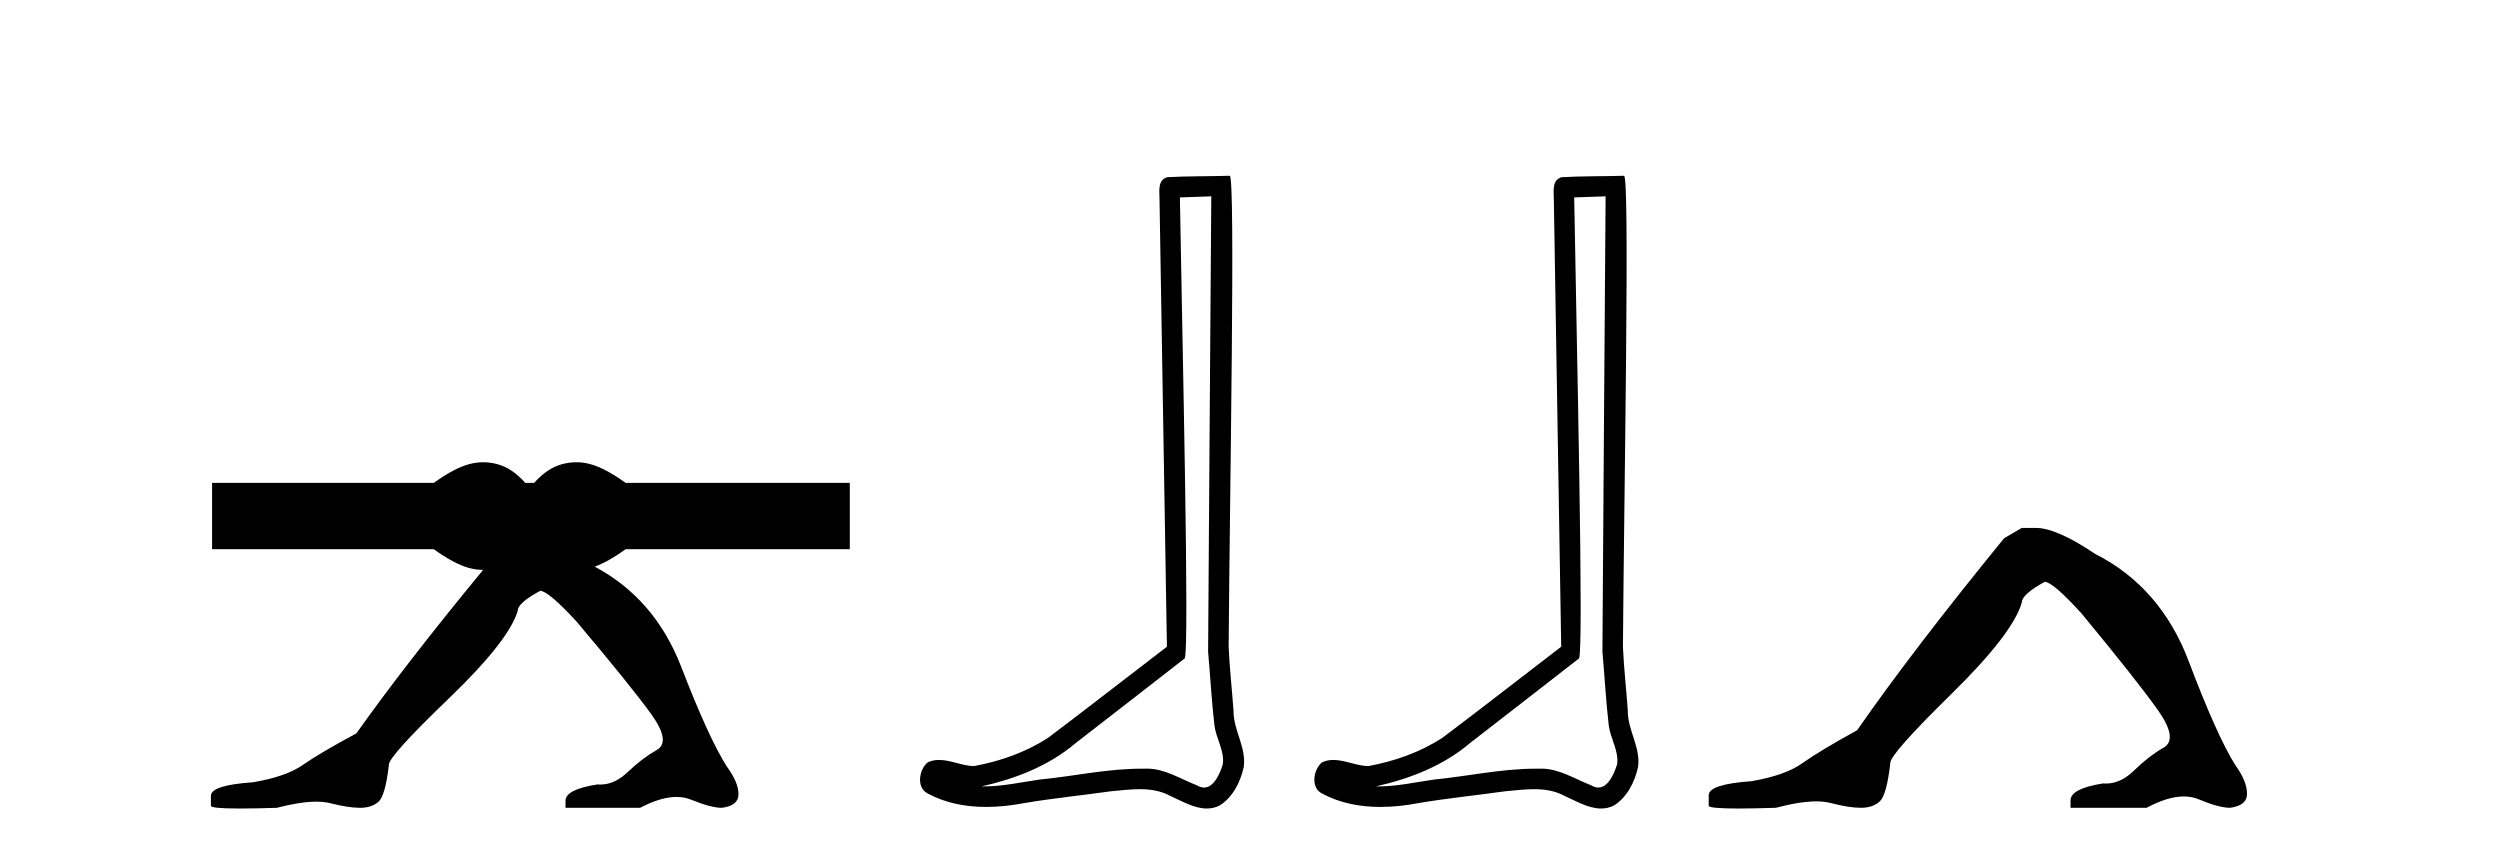
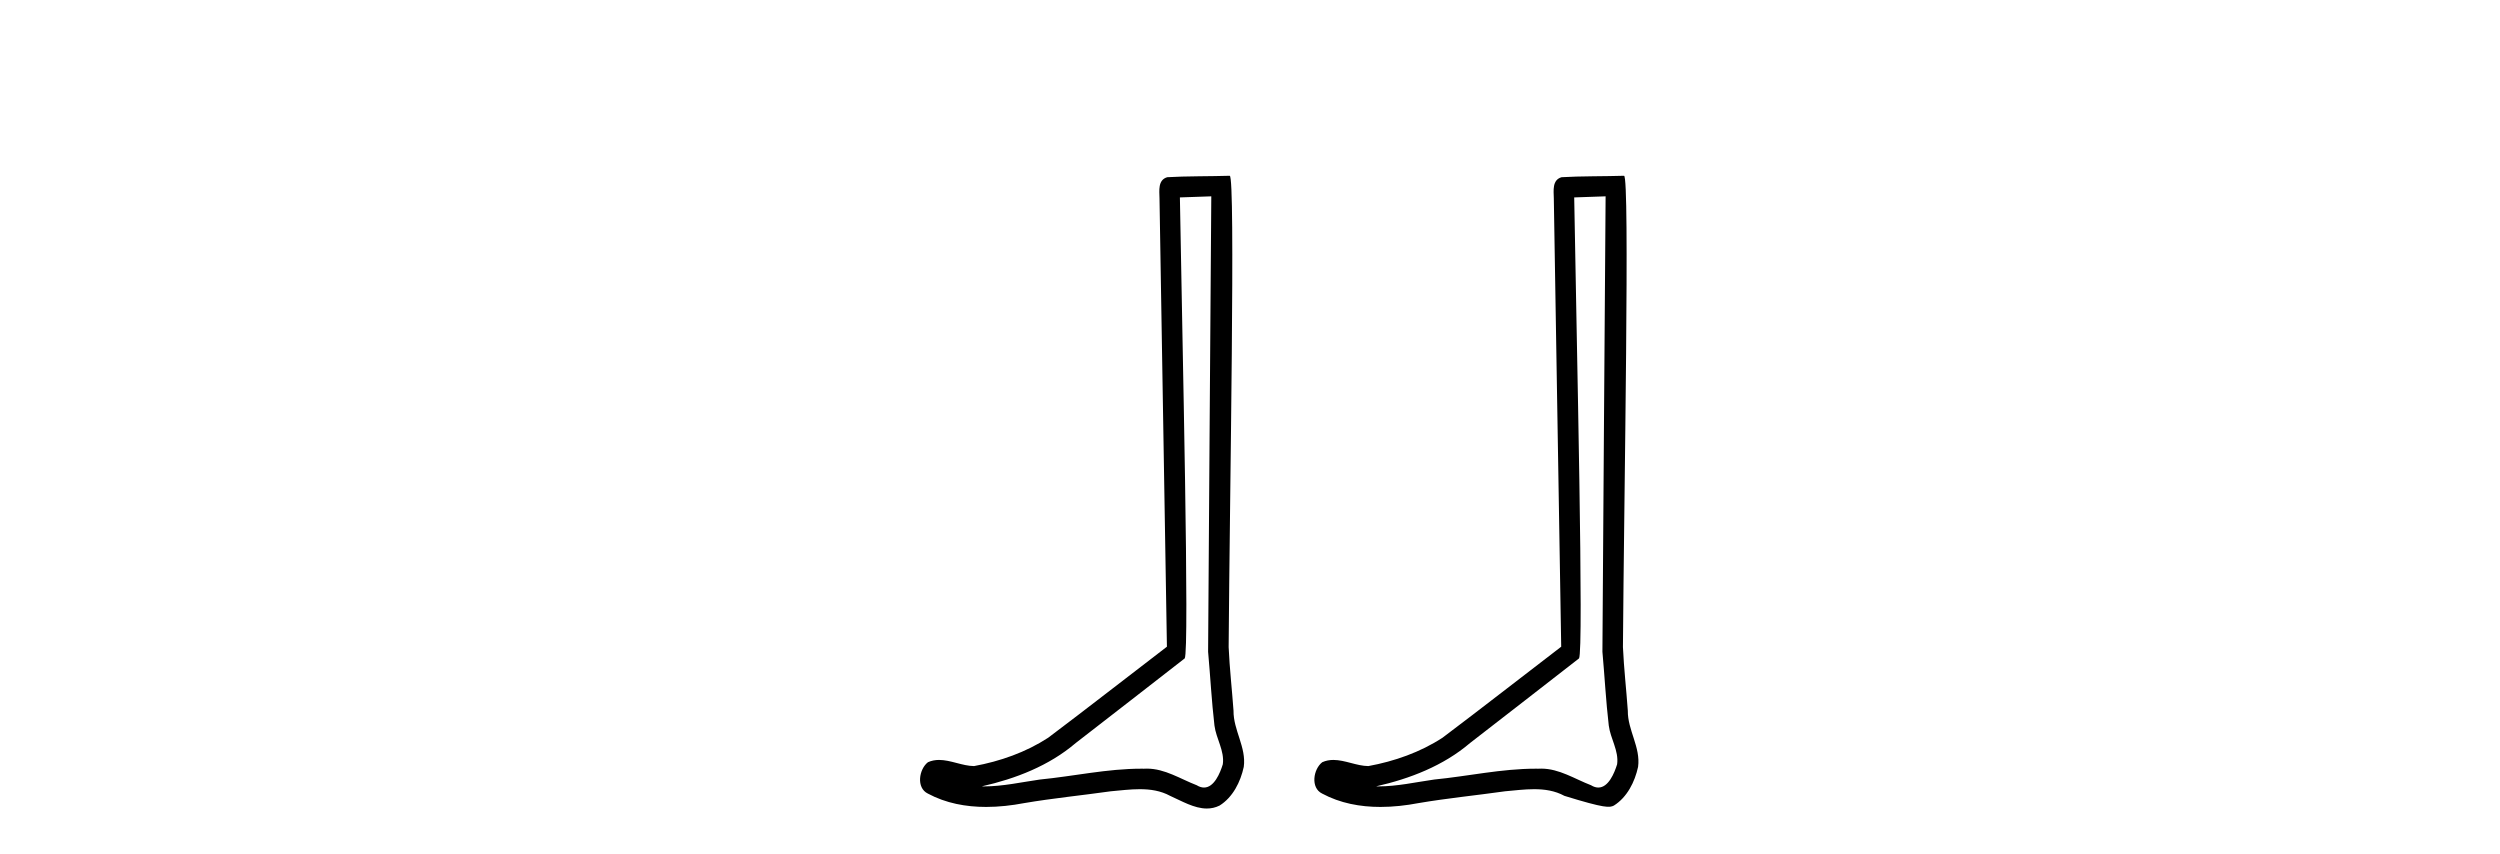
<svg xmlns="http://www.w3.org/2000/svg" width="120.0" height="41.0">
-   <path d="M 23.193 22.188 C 22.96 22.188 22.727 22.22 22.494 22.285 C 22.028 22.414 21.471 22.712 20.824 23.178 L 10.18 23.178 L 10.18 26.363 L 20.824 26.363 C 21.471 26.829 22.028 27.127 22.494 27.257 C 22.726 27.321 22.958 27.354 23.19 27.354 C 20.701 30.375 18.672 32.992 17.106 35.202 C 15.925 35.837 15.069 36.342 14.536 36.716 C 14.003 37.091 13.204 37.369 12.139 37.55 C 10.796 37.641 10.124 37.856 10.124 38.197 L 10.124 38.231 L 10.124 38.673 C 10.109 38.764 10.571 38.809 11.512 38.809 C 11.983 38.809 12.574 38.798 13.285 38.775 C 14.041 38.579 14.674 38.48 15.183 38.48 C 15.438 38.48 15.662 38.505 15.856 38.554 C 16.435 38.702 16.909 38.775 17.28 38.775 C 17.65 38.775 17.946 38.679 18.166 38.486 C 18.386 38.293 18.554 37.698 18.669 36.699 C 18.669 36.427 19.631 35.366 21.553 33.517 C 23.475 31.668 24.575 30.266 24.853 29.313 C 24.853 29.064 25.211 28.746 25.929 28.36 C 26.184 28.36 26.763 28.848 27.666 29.824 C 29.426 31.911 30.625 33.397 31.261 34.282 C 31.898 35.167 31.985 35.74 31.522 36.001 C 31.059 36.262 30.596 36.614 30.133 37.056 C 29.713 37.458 29.274 37.658 28.815 37.658 C 28.768 37.658 28.721 37.656 28.674 37.652 C 27.655 37.811 27.145 38.072 27.145 38.435 L 27.145 38.775 L 30.723 38.775 C 31.387 38.427 31.971 38.253 32.475 38.253 C 32.727 38.253 32.96 38.297 33.172 38.384 C 33.809 38.645 34.301 38.775 34.649 38.775 C 35.181 38.707 35.447 38.492 35.447 38.129 C 35.447 37.743 35.262 37.3 34.892 36.801 C 34.313 35.893 33.583 34.3 32.703 32.019 C 31.86 29.834 30.474 28.226 28.546 27.198 C 28.972 27.047 29.466 26.769 30.03 26.363 L 40.79 26.363 L 40.79 23.178 L 30.03 23.178 C 29.382 22.712 28.826 22.414 28.359 22.285 C 28.126 22.22 27.893 22.188 27.66 22.188 C 27.427 22.188 27.194 22.22 26.961 22.285 C 26.495 22.414 26.055 22.712 25.64 23.178 L 25.213 23.178 C 24.799 22.712 24.359 22.414 23.893 22.285 C 23.66 22.22 23.426 22.188 23.193 22.188 Z" style="fill:#000000;stroke:none" />
  <path d="M 58.142 9.424 C 58.092 16.711 58.034 23.997 57.989 31.284 C 58.095 32.464 58.157 33.649 58.294 34.826 C 58.374 35.455 58.785 36.041 58.695 36.685 C 58.562 37.12 58.276 37.802 57.793 37.802 C 57.686 37.802 57.569 37.769 57.442 37.691 C 56.661 37.391 55.916 36.894 55.055 36.894 C 55.007 36.894 54.959 36.895 54.911 36.898 C 54.868 36.898 54.826 36.897 54.783 36.897 C 53.146 36.897 51.537 37.259 49.912 37.418 C 49.024 37.544 48.14 37.747 47.24 37.747 C 47.202 37.747 47.164 37.746 47.126 37.745 C 48.75 37.378 50.355 36.757 51.635 35.665 C 53.378 34.31 55.126 32.963 56.865 31.604 C 57.101 31.314 56.753 16.507 56.635 9.476 C 57.138 9.459 57.64 9.441 58.142 9.424 ZM 59.027 8.437 C 59.027 8.437 59.027 8.437 59.027 8.437 C 58.167 8.465 56.885 8.452 56.028 8.506 C 55.57 8.639 55.65 9.152 55.656 9.52 C 55.775 16.694 55.893 23.868 56.012 31.042 C 54.11 32.496 52.225 33.973 50.312 35.412 C 49.242 36.109 48.004 36.543 46.754 36.772 C 46.196 36.766 45.631 36.477 45.075 36.477 C 44.896 36.477 44.719 36.507 44.542 36.586 C 44.113 36.915 43.965 37.817 44.54 38.093 C 45.404 38.557 46.366 38.733 47.335 38.733 C 47.947 38.733 48.561 38.663 49.155 38.55 C 50.535 38.315 51.93 38.178 53.316 37.982 C 53.771 37.942 54.245 37.881 54.711 37.881 C 55.215 37.881 55.71 37.953 56.166 38.201 C 56.713 38.444 57.318 38.809 57.927 38.809 C 58.131 38.809 58.335 38.768 58.538 38.668 C 59.177 38.27 59.546 37.528 59.701 36.81 C 59.83 35.873 59.197 35.044 59.209 34.114 C 59.136 33.096 59.02 32.08 58.975 31.061 C 59.026 23.698 59.31 8.437 59.027 8.437 Z" style="fill:#000000;stroke:none" />
-   <path d="M 77.069 9.424 C 77.019 16.711 76.961 23.997 76.916 31.284 C 77.022 32.464 77.084 33.649 77.221 34.826 C 77.301 35.455 77.711 36.041 77.622 36.685 C 77.488 37.12 77.202 37.802 76.72 37.802 C 76.613 37.802 76.496 37.769 76.369 37.691 C 75.588 37.391 74.843 36.894 73.982 36.894 C 73.934 36.894 73.886 36.895 73.837 36.898 C 73.795 36.898 73.752 36.897 73.71 36.897 C 72.072 36.897 70.463 37.259 68.839 37.418 C 67.951 37.544 67.067 37.747 66.166 37.747 C 66.128 37.747 66.09 37.746 66.052 37.745 C 67.677 37.378 69.282 36.757 70.562 35.665 C 72.305 34.31 74.053 32.963 75.792 31.604 C 76.028 31.314 75.679 16.507 75.562 9.476 C 76.064 9.459 76.567 9.441 77.069 9.424 ZM 77.954 8.437 C 77.954 8.437 77.954 8.437 77.954 8.437 C 77.093 8.465 75.812 8.452 74.955 8.506 C 74.496 8.639 74.576 9.152 74.583 9.52 C 74.702 16.694 74.82 23.868 74.938 31.042 C 73.037 32.496 71.151 33.973 69.239 35.412 C 68.168 36.109 66.93 36.543 65.681 36.772 C 65.122 36.766 64.558 36.477 64.001 36.477 C 63.823 36.477 63.645 36.507 63.469 36.586 C 63.04 36.915 62.892 37.817 63.466 38.093 C 64.33 38.557 65.293 38.733 66.262 38.733 C 66.873 38.733 67.488 38.663 68.082 38.55 C 69.462 38.315 70.856 38.178 72.242 37.982 C 72.698 37.942 73.172 37.881 73.638 37.881 C 74.142 37.881 74.637 37.953 75.092 38.201 C 75.64 38.444 76.244 38.809 76.854 38.809 C 77.057 38.809 77.262 38.768 77.465 38.668 C 78.103 38.27 78.472 37.528 78.628 36.81 C 78.757 35.873 78.124 35.044 78.135 34.114 C 78.063 33.096 77.947 32.08 77.901 31.061 C 77.953 23.698 78.237 8.437 77.954 8.437 Z" style="fill:#000000;stroke:none" />
-   <path d="M 97.047 25.34 L 96.196 25.837 Q 91.801 31.224 89.142 35.052 Q 87.335 36.045 86.519 36.629 Q 85.704 37.214 84.074 37.498 Q 82.018 37.64 82.018 38.171 L 82.018 38.207 L 82.018 38.668 Q 81.994 38.809 83.436 38.809 Q 84.157 38.809 85.243 38.774 Q 86.401 38.467 87.181 38.467 Q 87.571 38.467 87.866 38.543 Q 88.753 38.774 89.32 38.774 Q 89.887 38.774 90.223 38.473 Q 90.56 38.171 90.737 36.612 Q 90.737 36.186 93.679 33.298 Q 96.621 30.409 97.047 28.92 Q 97.047 28.53 98.145 27.928 Q 98.535 27.928 99.918 29.452 Q 102.611 32.713 103.586 34.095 Q 104.561 35.478 103.852 35.885 Q 103.143 36.293 102.434 36.984 Q 101.791 37.611 101.09 37.611 Q 101.018 37.611 100.945 37.604 Q 99.386 37.852 99.386 38.419 L 99.386 38.774 L 103.037 38.774 Q 104.053 38.23 104.825 38.23 Q 105.211 38.23 105.536 38.366 Q 106.51 38.774 107.042 38.774 Q 107.857 38.668 107.857 38.1 Q 107.857 37.498 107.29 36.718 Q 106.404 35.3 105.057 31.738 Q 103.71 28.176 100.556 26.581 Q 98.712 25.34 97.72 25.34 Z" style="fill:#000000;stroke:none" />
+   <path d="M 77.069 9.424 C 77.019 16.711 76.961 23.997 76.916 31.284 C 77.022 32.464 77.084 33.649 77.221 34.826 C 77.301 35.455 77.711 36.041 77.622 36.685 C 77.488 37.12 77.202 37.802 76.72 37.802 C 76.613 37.802 76.496 37.769 76.369 37.691 C 75.588 37.391 74.843 36.894 73.982 36.894 C 73.934 36.894 73.886 36.895 73.837 36.898 C 73.795 36.898 73.752 36.897 73.71 36.897 C 72.072 36.897 70.463 37.259 68.839 37.418 C 67.951 37.544 67.067 37.747 66.166 37.747 C 66.128 37.747 66.09 37.746 66.052 37.745 C 67.677 37.378 69.282 36.757 70.562 35.665 C 72.305 34.31 74.053 32.963 75.792 31.604 C 76.028 31.314 75.679 16.507 75.562 9.476 C 76.064 9.459 76.567 9.441 77.069 9.424 ZM 77.954 8.437 C 77.954 8.437 77.954 8.437 77.954 8.437 C 77.093 8.465 75.812 8.452 74.955 8.506 C 74.496 8.639 74.576 9.152 74.583 9.52 C 74.702 16.694 74.82 23.868 74.938 31.042 C 73.037 32.496 71.151 33.973 69.239 35.412 C 68.168 36.109 66.93 36.543 65.681 36.772 C 65.122 36.766 64.558 36.477 64.001 36.477 C 63.823 36.477 63.645 36.507 63.469 36.586 C 63.04 36.915 62.892 37.817 63.466 38.093 C 64.33 38.557 65.293 38.733 66.262 38.733 C 66.873 38.733 67.488 38.663 68.082 38.55 C 69.462 38.315 70.856 38.178 72.242 37.982 C 72.698 37.942 73.172 37.881 73.638 37.881 C 74.142 37.881 74.637 37.953 75.092 38.201 C 77.057 38.809 77.262 38.768 77.465 38.668 C 78.103 38.27 78.472 37.528 78.628 36.81 C 78.757 35.873 78.124 35.044 78.135 34.114 C 78.063 33.096 77.947 32.08 77.901 31.061 C 77.953 23.698 78.237 8.437 77.954 8.437 Z" style="fill:#000000;stroke:none" />
</svg>